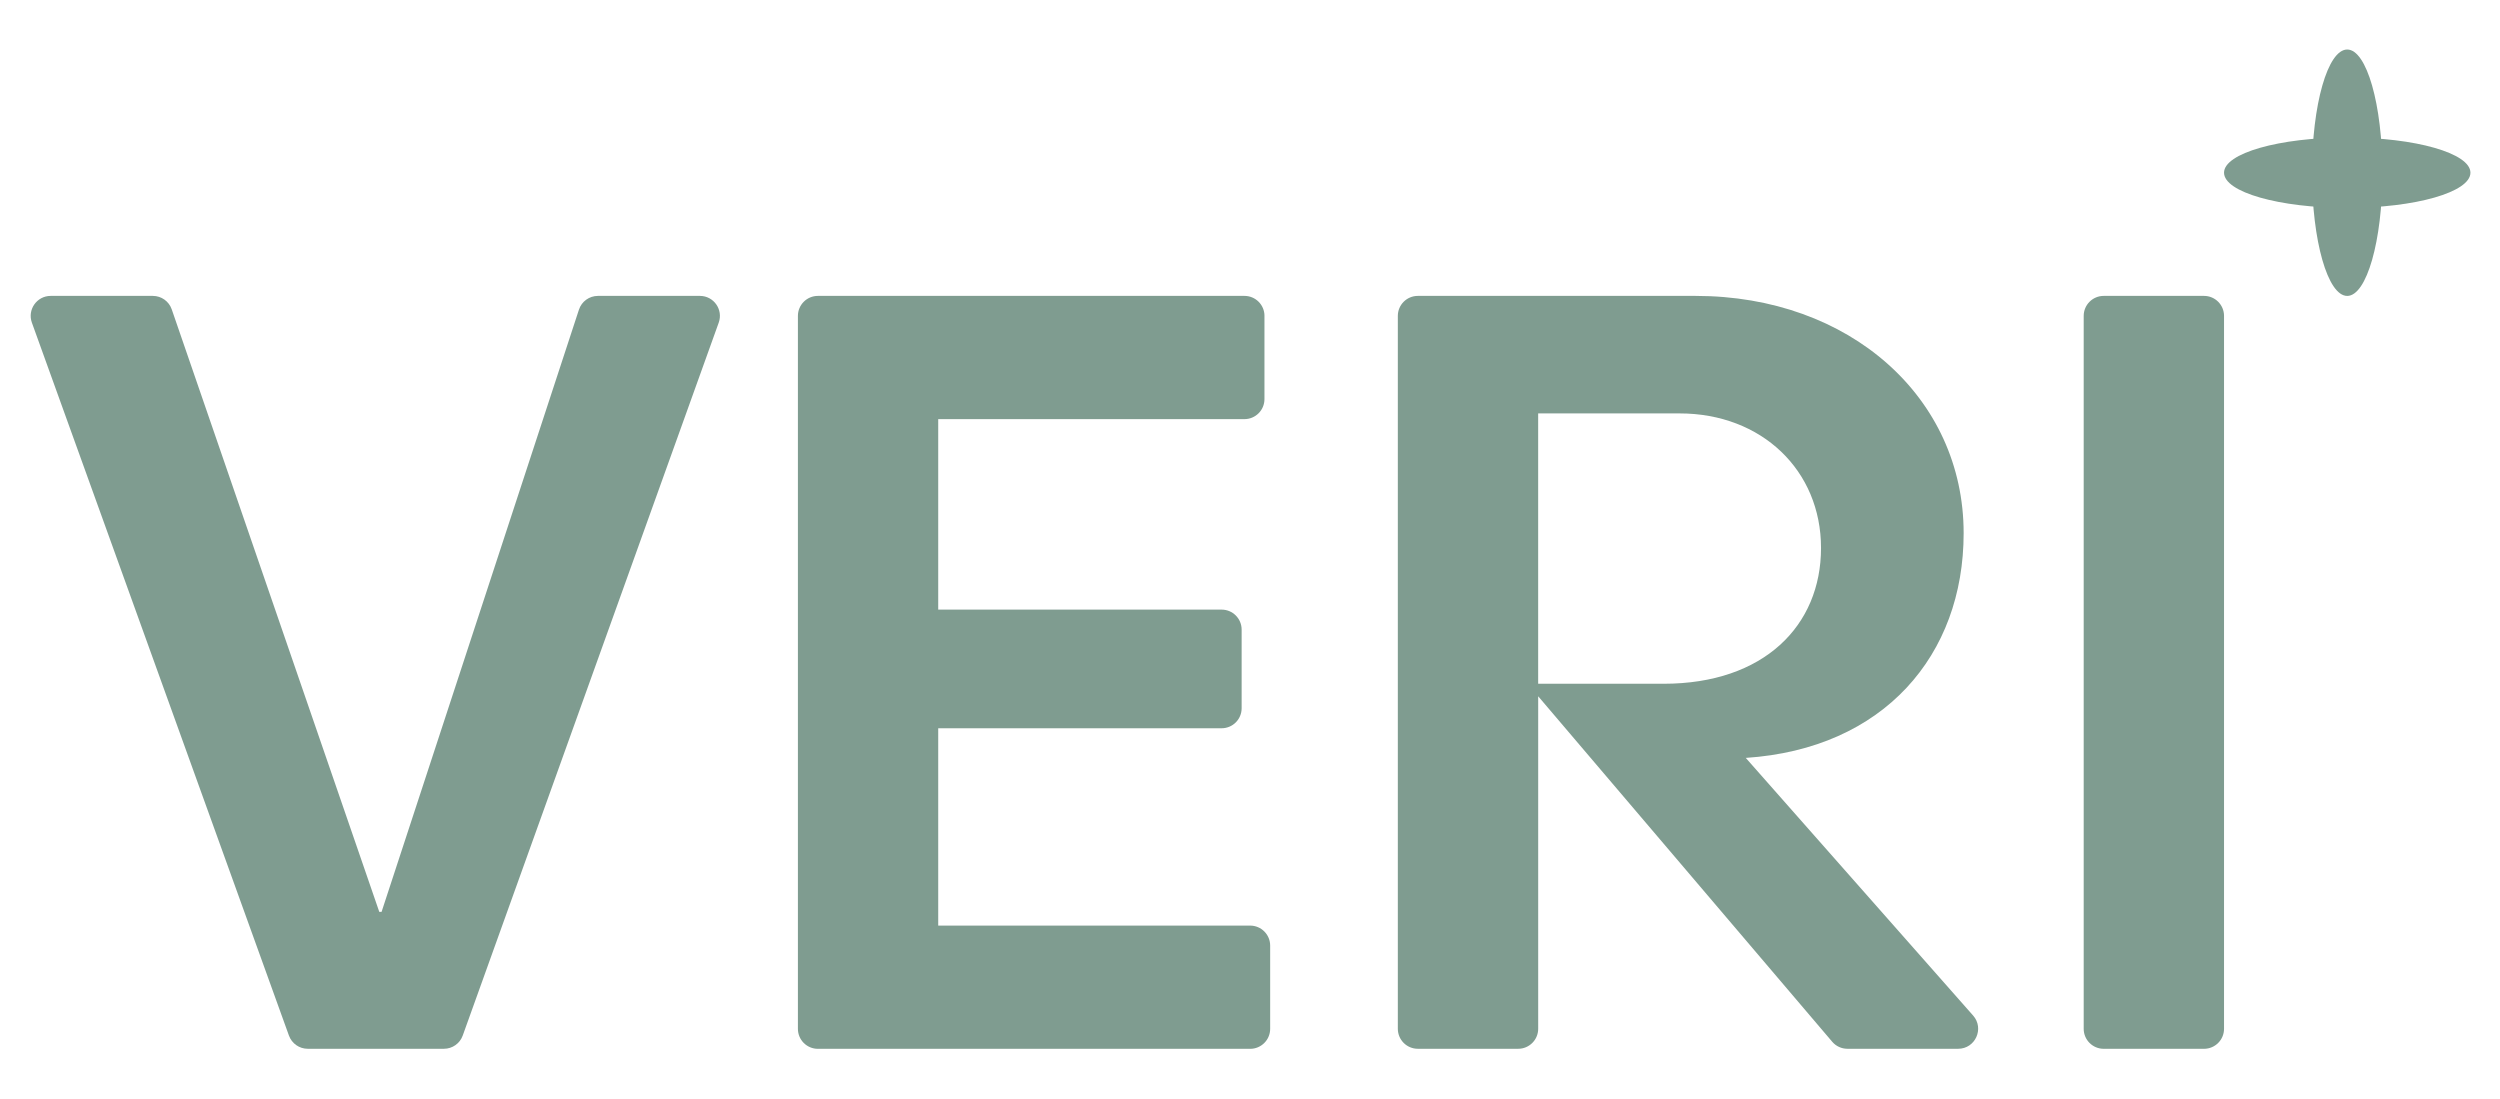
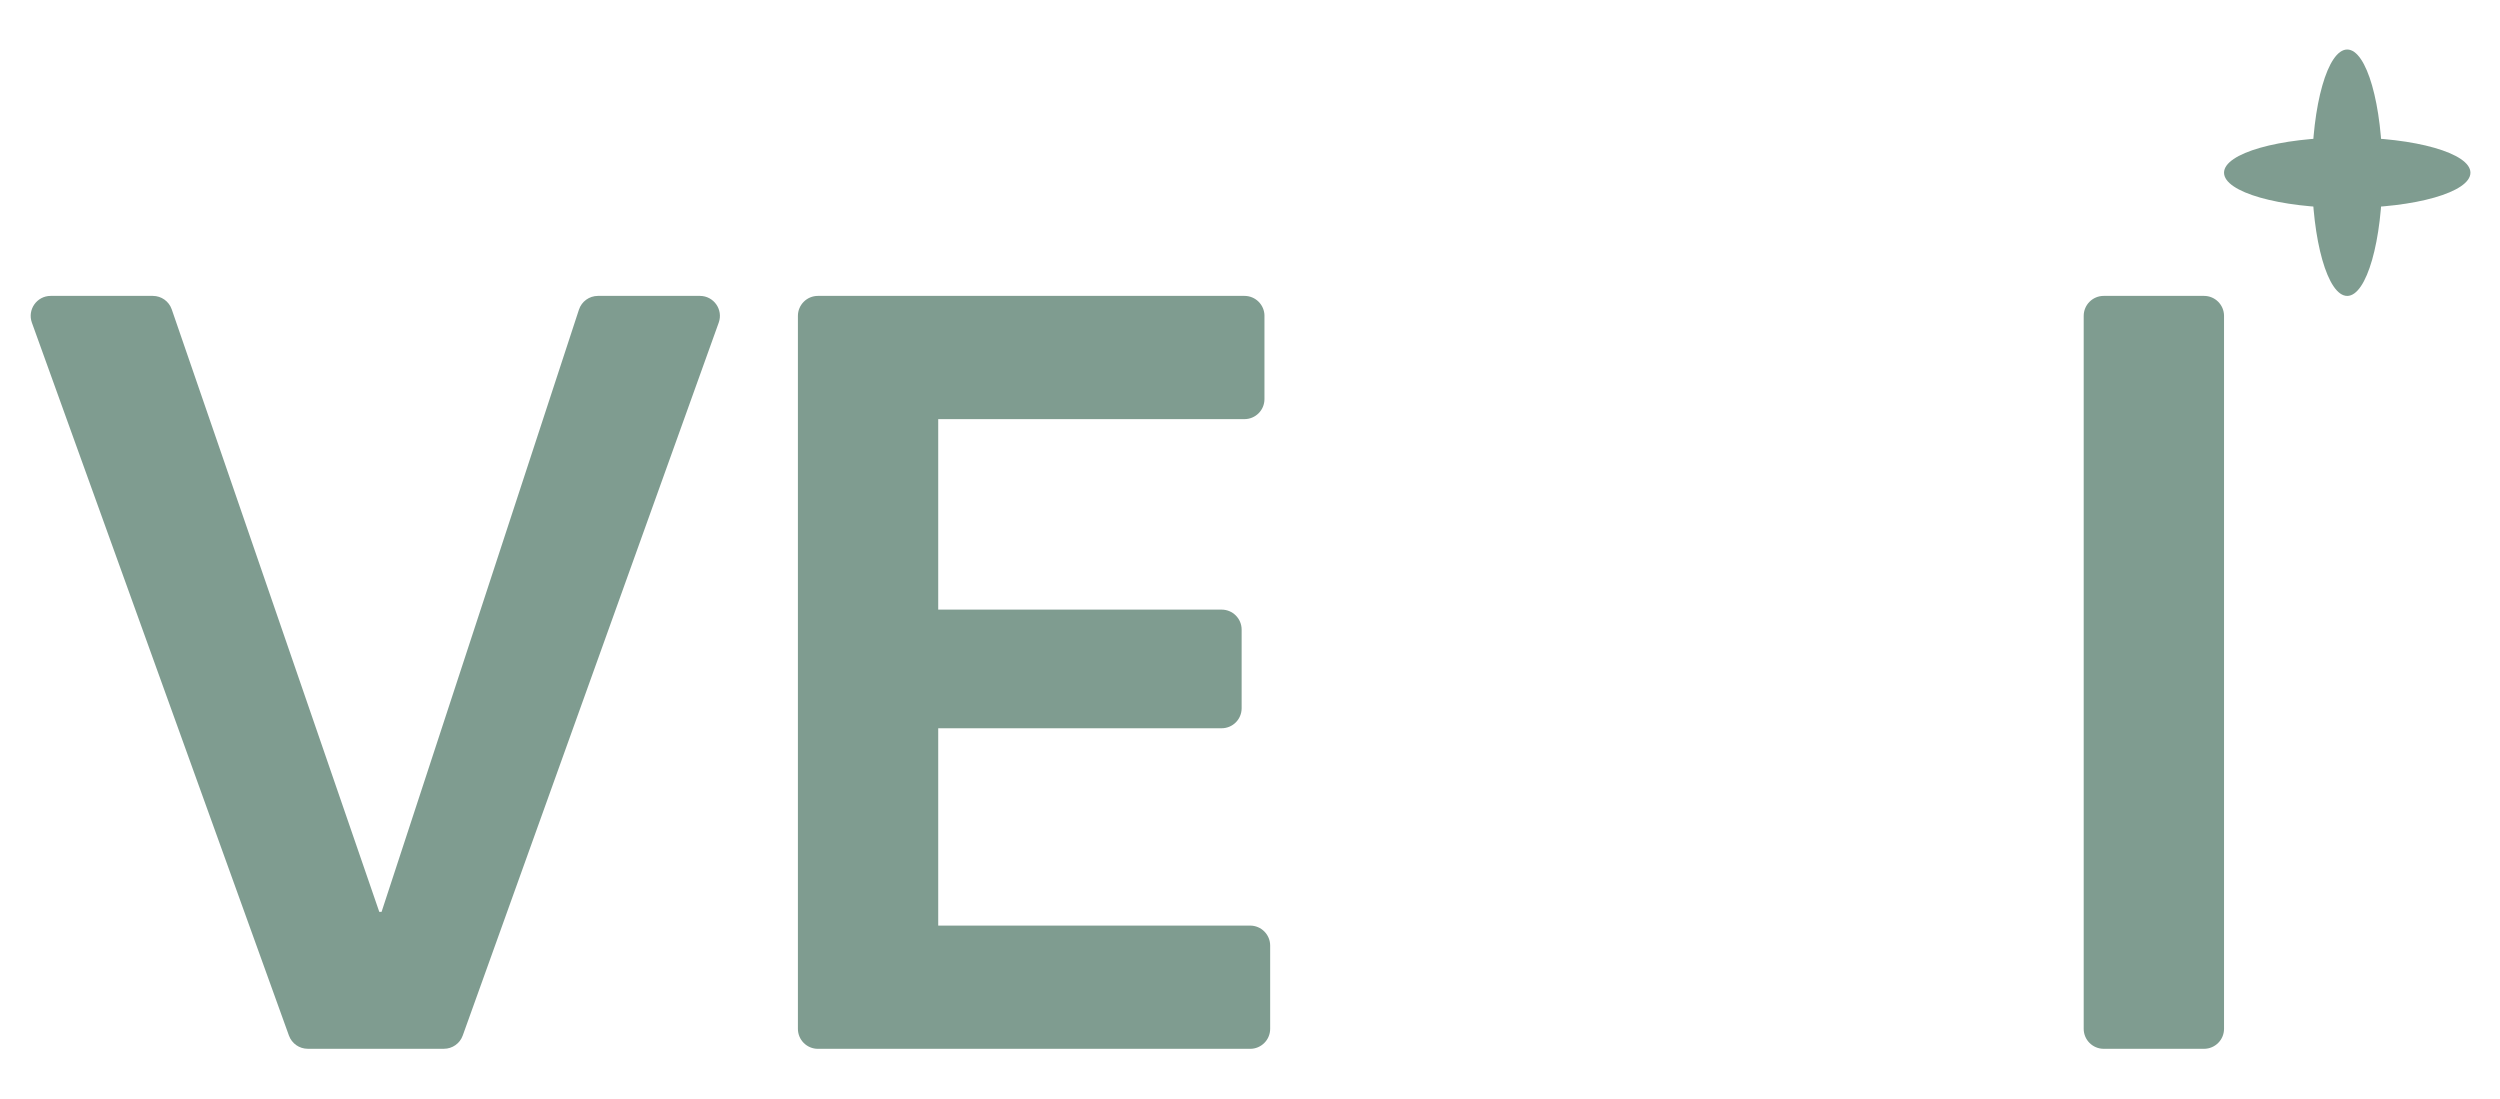
<svg xmlns="http://www.w3.org/2000/svg" id="Camada_1" version="1.1" viewBox="0 0 1160.28 510.09">
  <defs>
    <style>
      .st0 {
        fill: #7f9c90;
      }
    </style>
  </defs>
  <path class="st0" d="M1089.38,96.49c31.58,0,57.18-7.31,57.18-16.34s-25.6-16.34-57.18-16.34-57.18,7.31-57.18,16.34,25.6,16.34,57.18,16.34" />
  <path class="st0" d="M1105.71,80.16c0,31.58-7.31,57.18-16.34,57.18s-16.34-25.6-16.34-57.18,7.31-57.18,16.34-57.18,16.34,25.6,16.34,57.18" />
  <path class="st0" d="M70.94,137.33c3.96,0,7.48,2.51,8.77,6.26l96.32,279.62h1.06l91.6-279.49c1.25-3.81,4.81-6.39,8.82-6.39h47.33c6.42,0,10.9,6.37,8.73,12.41l-118.81,330.87c-1.32,3.69-4.82,6.14-8.73,6.14h-63.2c-3.91,0-7.4-2.46-8.73-6.13L14.8,149.76c-2.18-6.05,2.3-12.43,8.73-12.43h47.41Z" />
  <path class="st0" d="M586.85,146.61v38.63c0,5.12-4.15,9.28-9.28,9.28h-142.13v88.41h131.54c5.12,0,9.28,4.15,9.28,9.28v36.5c0,5.13-4.15,9.28-9.28,9.28h-131.54v91.59h144.78c5.12,0,9.28,4.15,9.28,9.28v38.63c0,5.12-4.15,9.28-9.28,9.28h-200.62c-5.12,0-9.28-4.15-9.28-9.28V146.61c0-5.12,4.15-9.28,9.28-9.28h197.98c5.12,0,9.28,4.15,9.28,9.28" />
-   <path class="st0" d="M779.52,191.87h-65.64v125.47h58.23c46.59,0,73.05-27,73.05-63.01s-27.53-62.46-65.64-62.46M786.93,137.33c71.47,0,124.42,47.11,124.42,110.12,0,56.64-37.06,100.06-101.12,104.3l105.52,119.58c5.28,6,1.03,15.42-6.96,15.42h-51.39c-2.72,0-5.3-1.2-7.06-3.27l-136.45-160.33v154.32c0,5.12-4.15,9.28-9.28,9.28h-46.58c-5.12,0-9.28-4.15-9.28-9.28V146.61c0-5.12,4.15-9.28,9.28-9.28h128.91Z" />
  <path class="st0" d="M1032.2,146.61v330.87c0,5.12-4.15,9.28-9.28,9.28h-46.57c-5.12,0-9.28-4.15-9.28-9.28V146.61c0-5.12,4.15-9.28,9.28-9.28h46.57c5.12,0,9.28,4.15,9.28,9.28" />
</svg>